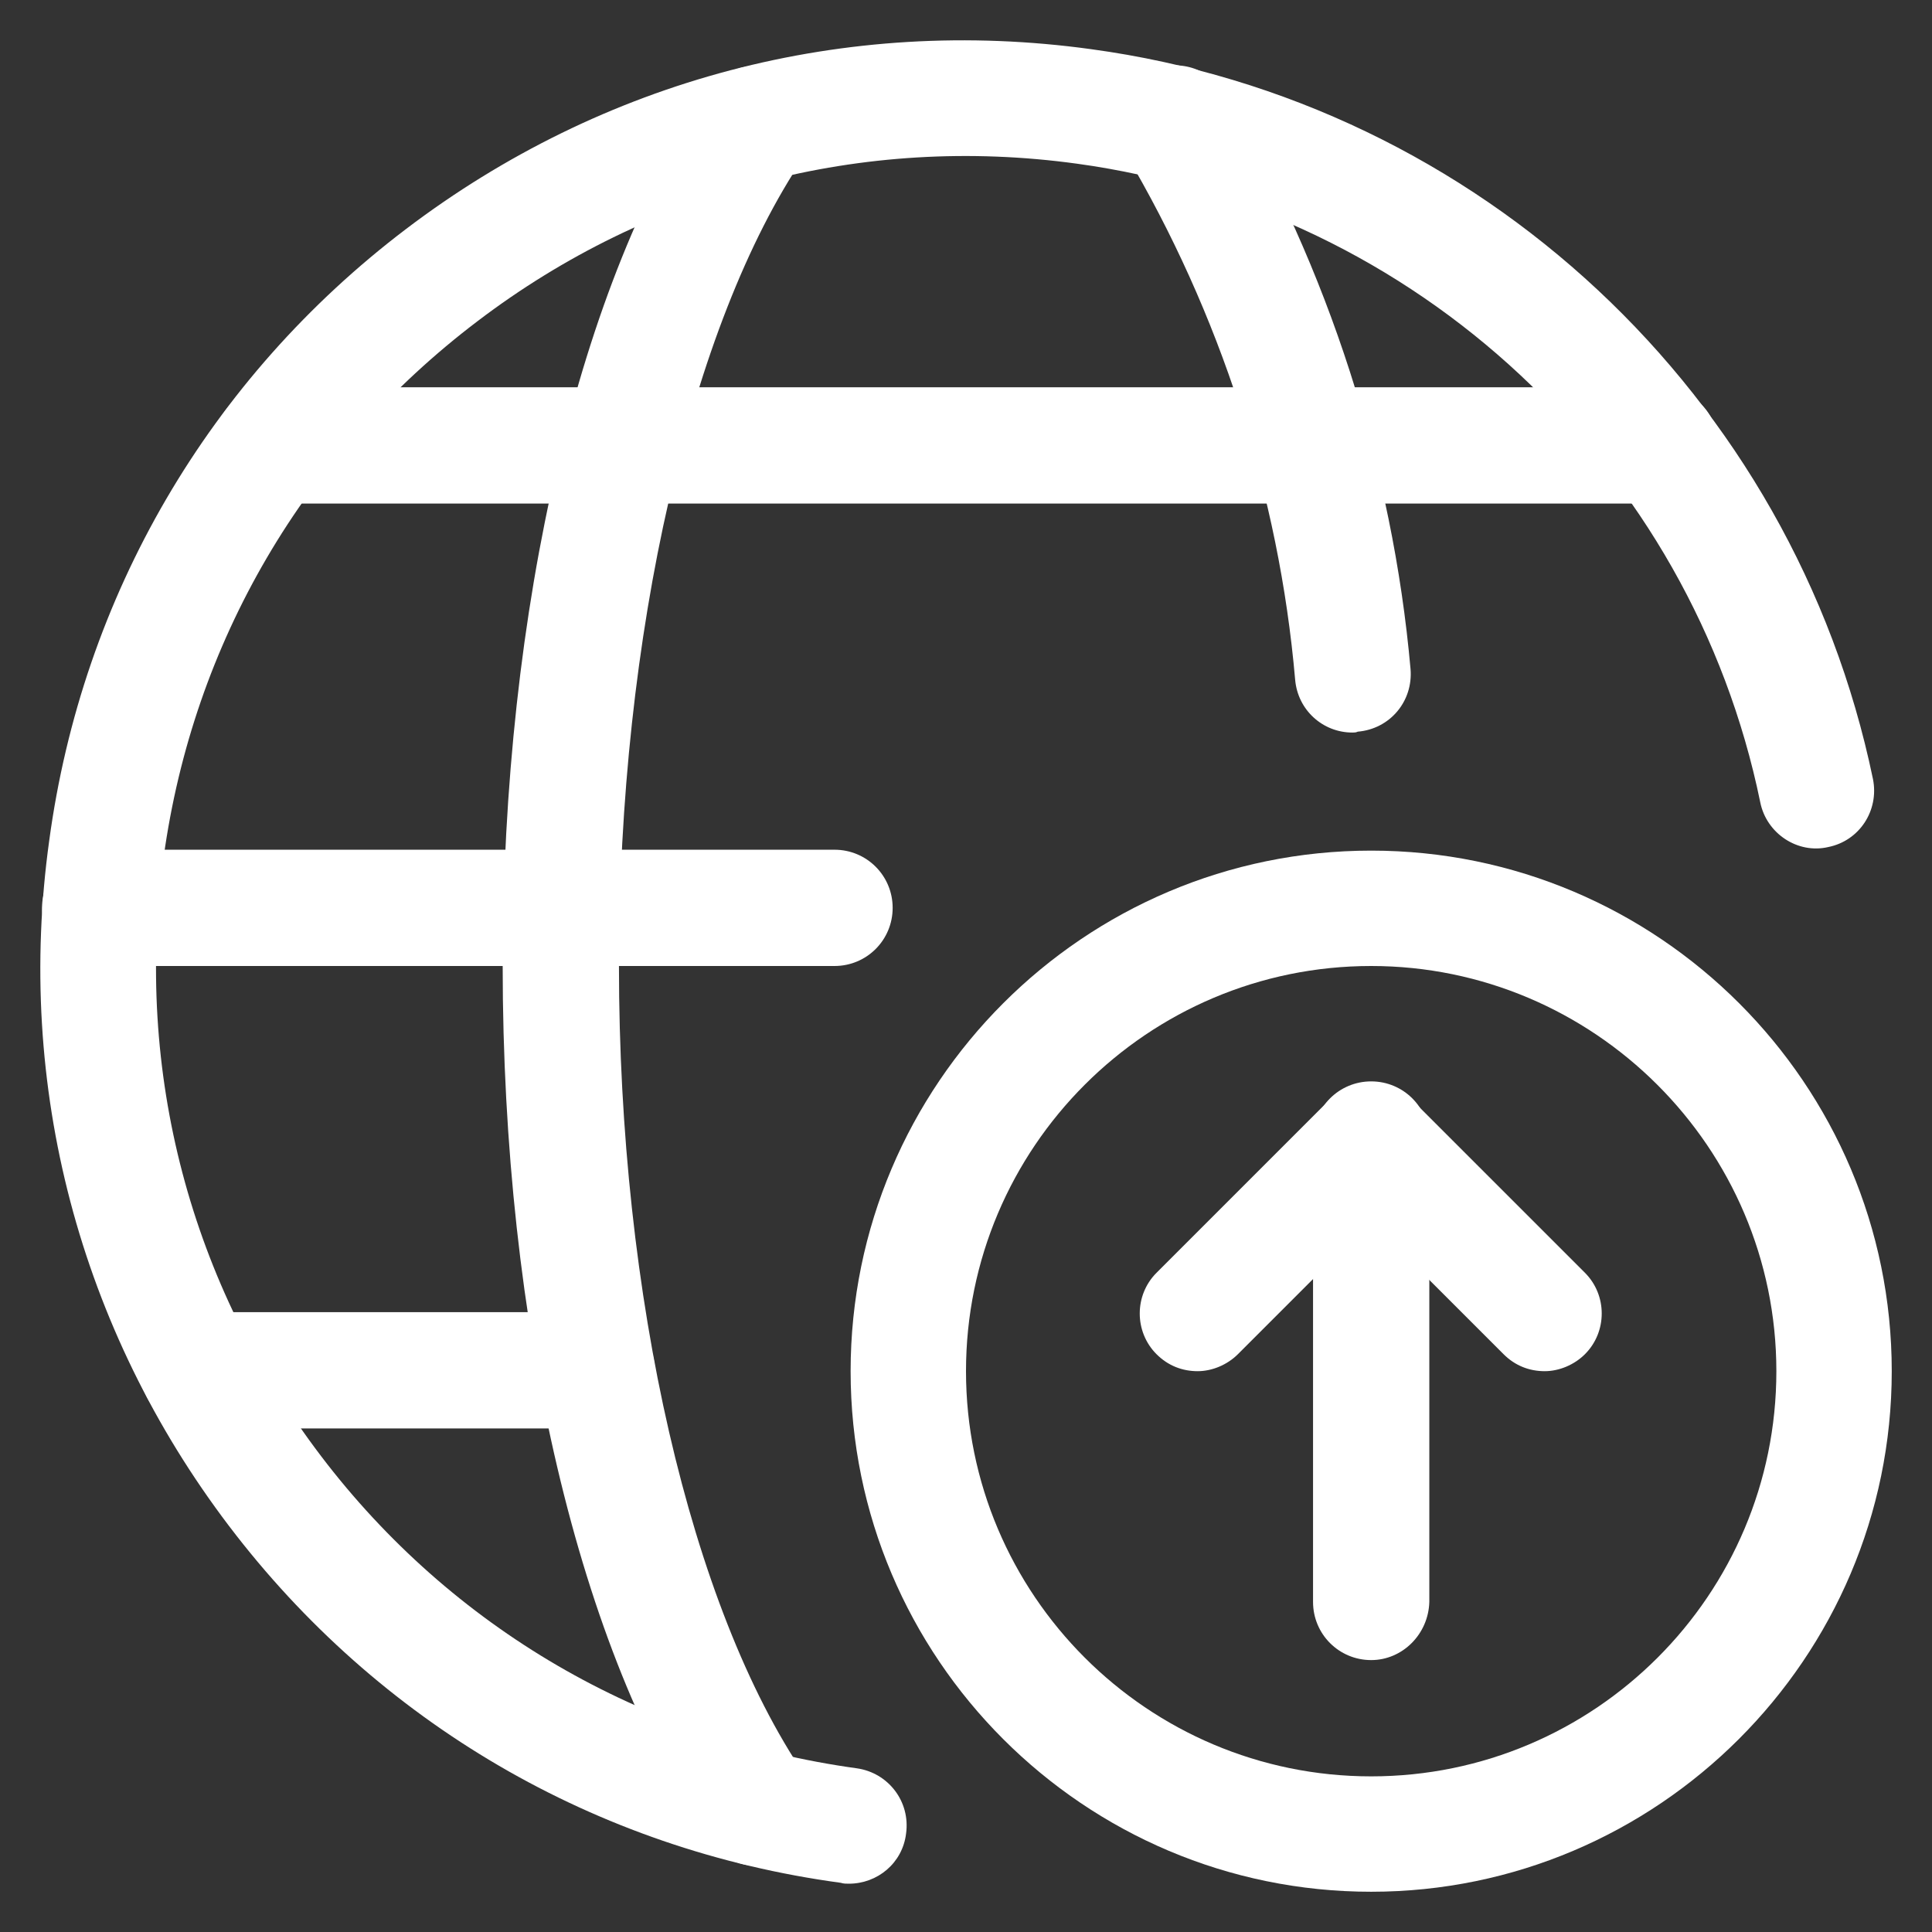
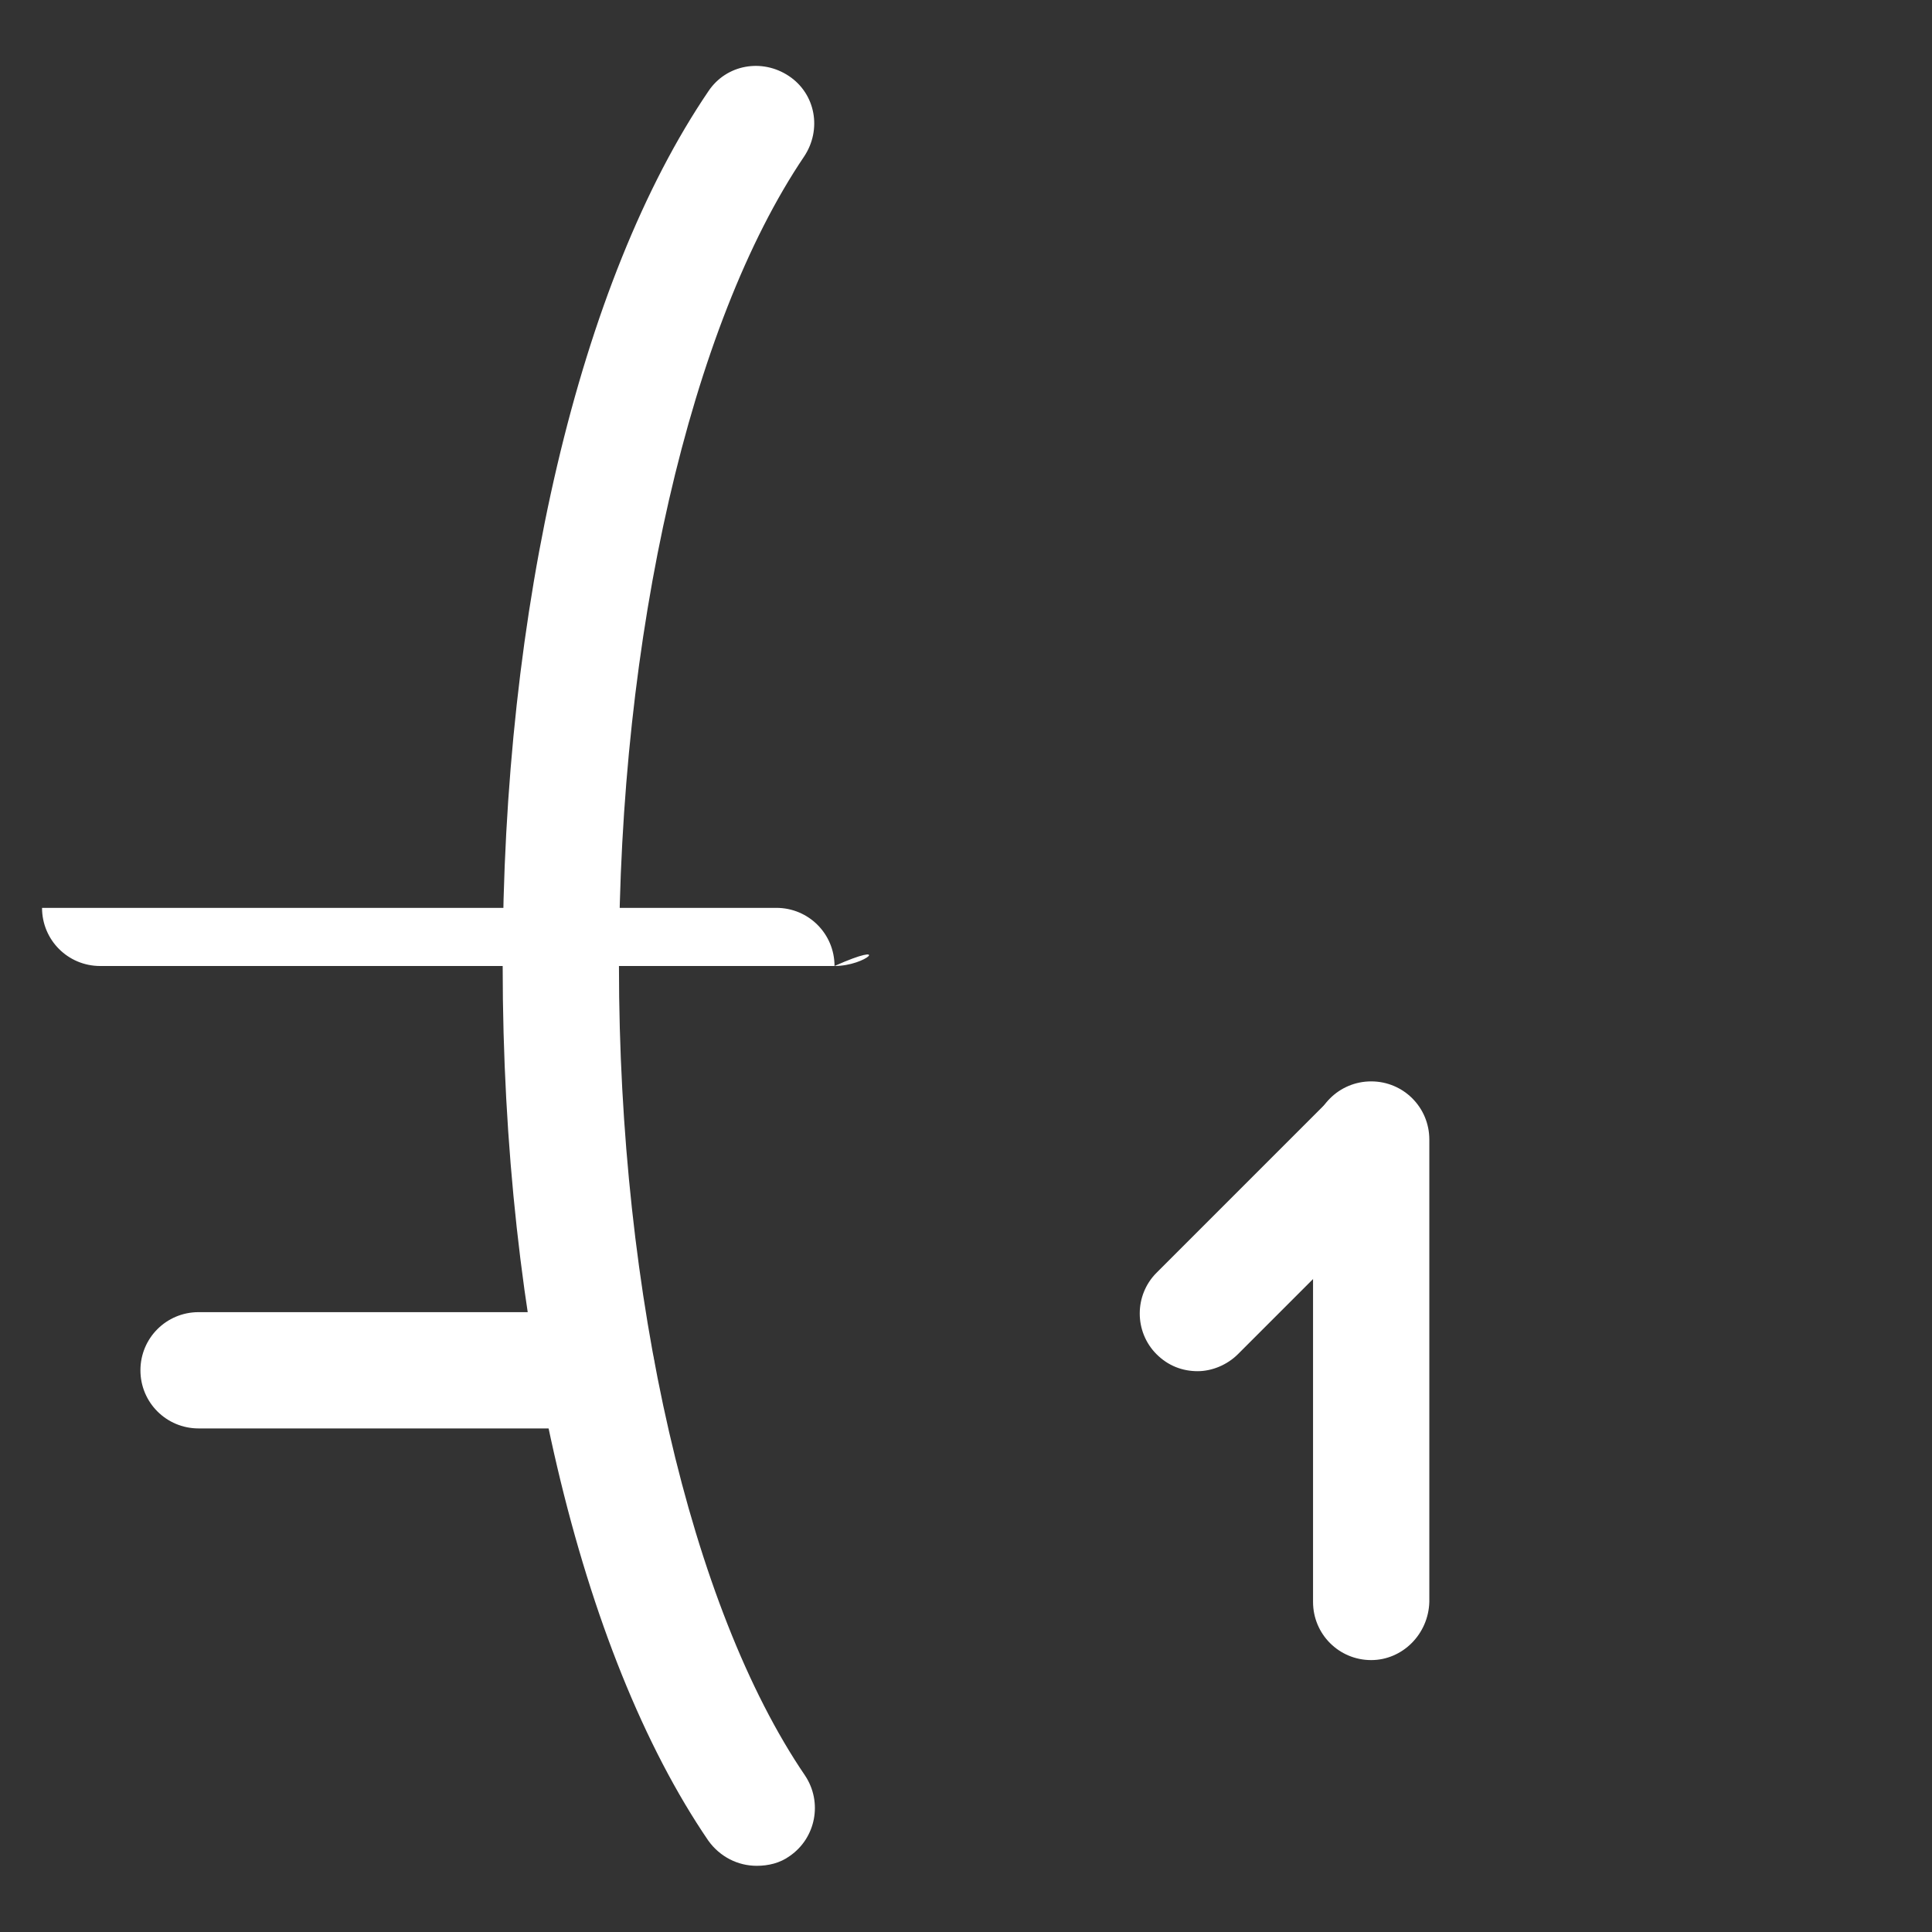
<svg xmlns="http://www.w3.org/2000/svg" version="1.1" id="Layer_1" x="0px" y="0px" viewBox="0 0 216 216" style="enable-background:new 0 0 216 216;" xml:space="preserve">
  <rect x="0" y="0" width="216" height="216" fill="#333333" stroke="none" />
  <style type="text/css">
	.st0{fill:#FFFFFF;}
</style>
  <g transform="matrix(1,0,0,1,0,0)">
    <g>
-       <path class="st0" d="M153.3,211.5c-32.1,0-58.2-26.1-58.2-58.2s26.1-58.2,58.2-58.2s58.2,26.1,58.2,58.2S185.3,211.5,153.3,211.5z     M153.3,108c-25,0-45.3,20.3-45.3,45.3s20.3,45.3,45.3,45.3s45.3-20.3,45.3-45.3S178.2,108,153.3,108z" />
-     </g>
+       </g>
    <g>
      <path class="st0" d="M153.3,185.6c-3.6,0-6.5-2.9-6.5-6.5v-51.7c0-3.6,2.9-6.5,6.5-6.5s6.5,2.9,6.5,6.5v51.7    C159.7,182.7,156.8,185.6,153.3,185.6z" />
    </g>
    <g>
      <path class="st0" d="M133.9,153.3c-1.7,0-3.3-0.6-4.6-1.9c-2.5-2.5-2.5-6.6,0-9.1l19.4-19.4c2.5-2.5,6.6-2.5,9.1,0s2.5,6.6,0,9.1    l-19.4,19.4C137.2,152.6,135.5,153.3,133.9,153.3z" />
    </g>
    <g>
-       <path class="st0" d="M172.7,153.3c-1.7,0-3.3-0.6-4.6-1.9L148.7,132c-2.5-2.5-2.5-6.6,0-9.1s6.6-2.5,9.1,0l19.4,19.4    c2.5,2.5,2.5,6.6,0,9.1C176,152.6,174.3,153.3,172.7,153.3z" />
-     </g>
+       </g>
    <g>
-       <path class="st0" d="M94.9,210.6c-0.3,0-0.6,0-0.9-0.1c-27.4-3.7-51.7-17.9-68.4-39.9S1.7,121.4,5.5,94    c3.7-27.4,17.9-51.7,39.9-68.4S94.5,1.7,122,5.5c43.4,5.9,78.5,38.7,87.4,81.6c0.7,3.5-1.5,6.9-5,7.6c-3.4,0.8-6.9-1.5-7.6-5    c-7.7-37.5-38.5-66.2-76.4-71.4c-24-3.3-47.8,3-67,17.6C34,50.6,21.6,71.9,18.3,95.8c-3.3,24,3,47.8,17.6,67s35.9,31.6,59.9,34.9    c3.5,0.5,6,3.7,5.5,7.3C100.9,208.3,98.1,210.6,94.9,210.6z" />
-     </g>
+       </g>
    <g>
      <path class="st0" d="M84.6,208.6c-2.1,0-4.1-1-5.4-2.8c-14.4-21.1-23-57.7-23-97.8s8.6-76.6,23-97.8c2-3,6-3.7,9-1.7s3.7,6,1.7,9    C77.2,36.3,69.2,71,69.2,108s8,71.7,20.8,90.5c2,3,1.2,7-1.7,9C87.2,208.3,85.9,208.6,84.6,208.6z" />
    </g>
    <g>
-       <path class="st0" d="M93.3,108H11.2c-3.6,0-6.5-2.9-6.5-6.5S7.6,95,11.2,95h82.1c3.6,0,6.5,2.9,6.5,6.5    C99.8,105.1,96.9,108,93.3,108z" />
+       <path class="st0" d="M93.3,108H11.2c-3.6,0-6.5-2.9-6.5-6.5h82.1c3.6,0,6.5,2.9,6.5,6.5    C99.8,105.1,96.9,108,93.3,108z" />
    </g>
    <g>
-       <path class="st0" d="M185.6,56.3H30.4c-3.6,0-6.5-2.9-6.5-6.5s2.9-6.5,6.5-6.5h155.2c3.6,0,6.5,2.9,6.5,6.5S189.2,56.3,185.6,56.3    z" />
-     </g>
+       </g>
    <g>
      <path class="st0" d="M66.7,159.7H22.2c-3.6,0-6.5-2.9-6.5-6.5s2.9-6.5,6.5-6.5h44.5c3.6,0,6.5,2.9,6.5,6.5S70.3,159.7,66.7,159.7z    " />
    </g>
    <g>
-       <path class="st0" d="M151.2,81.9c-3.3,0-6.1-2.5-6.4-5.9c-1.8-20.7-8.4-41-19-58.9c-1.8-3.1-0.8-7,2.3-8.9c3.1-1.8,7-0.8,8.9,2.3    c11.5,19.5,18.7,41.8,20.7,64.3c0.3,3.6-2.3,6.7-5.9,7C151.6,81.9,151.4,81.9,151.2,81.9z" />
-     </g>
+       </g>
  </g>
</svg>